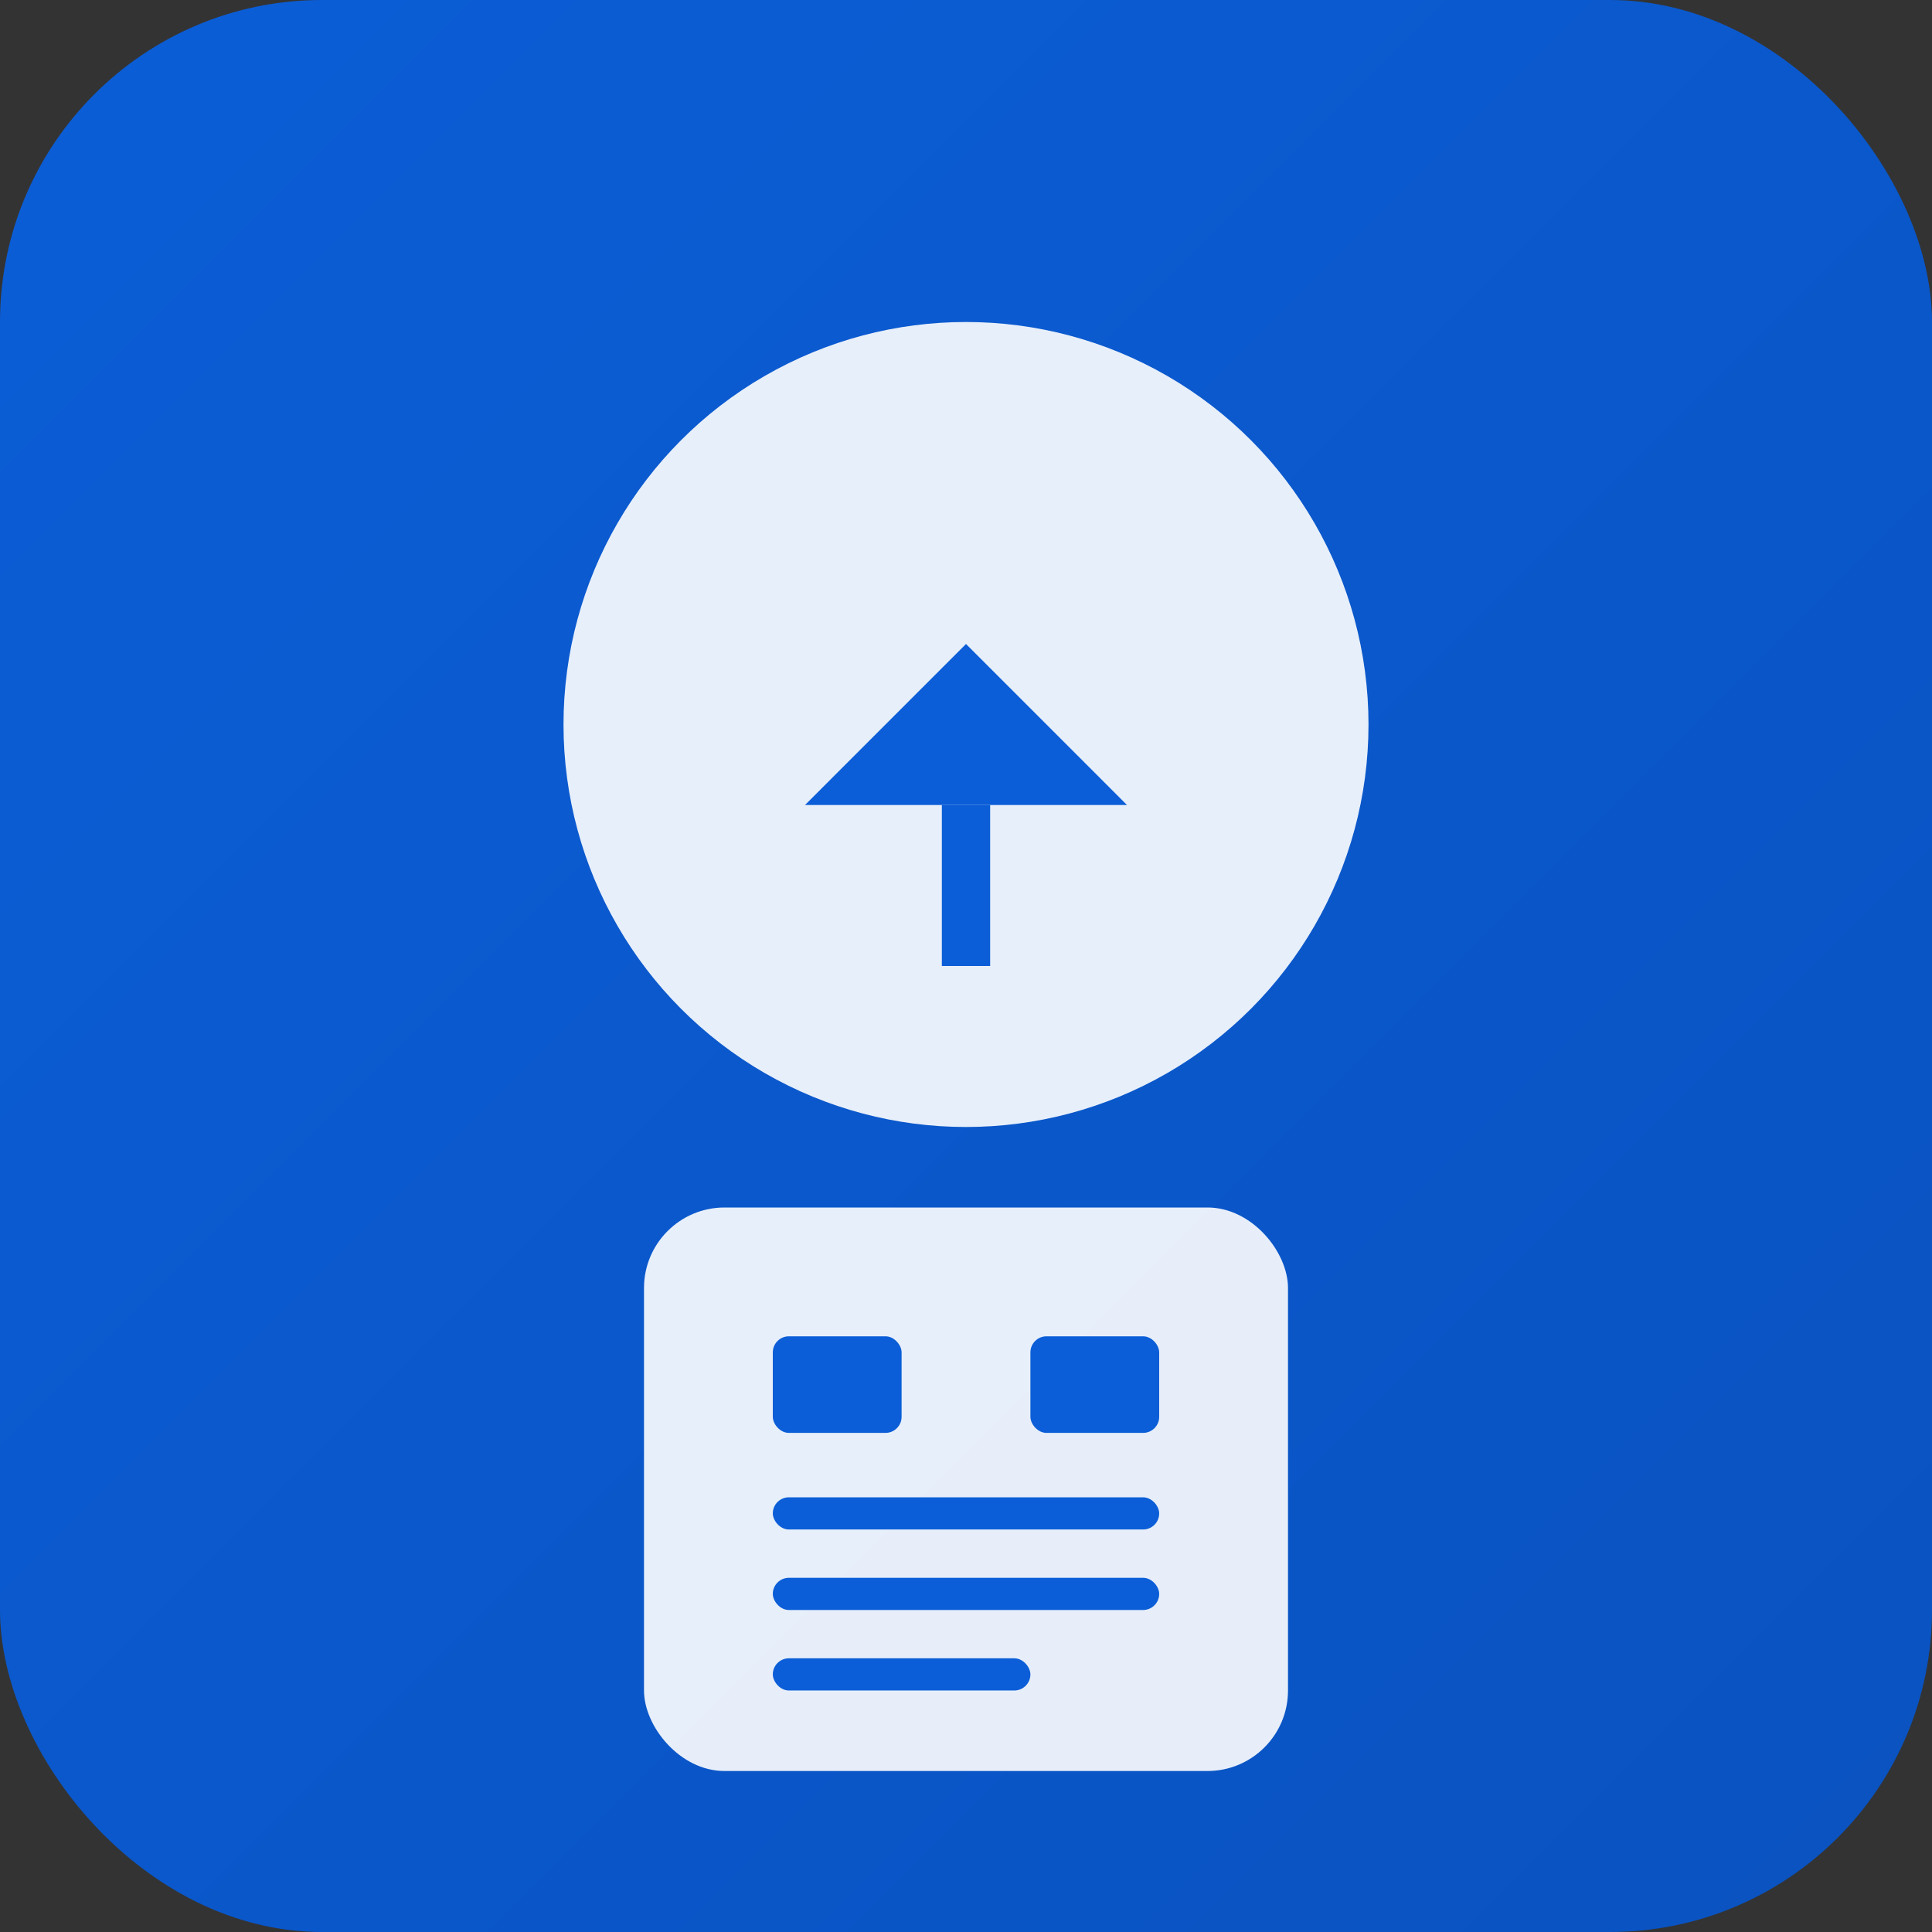
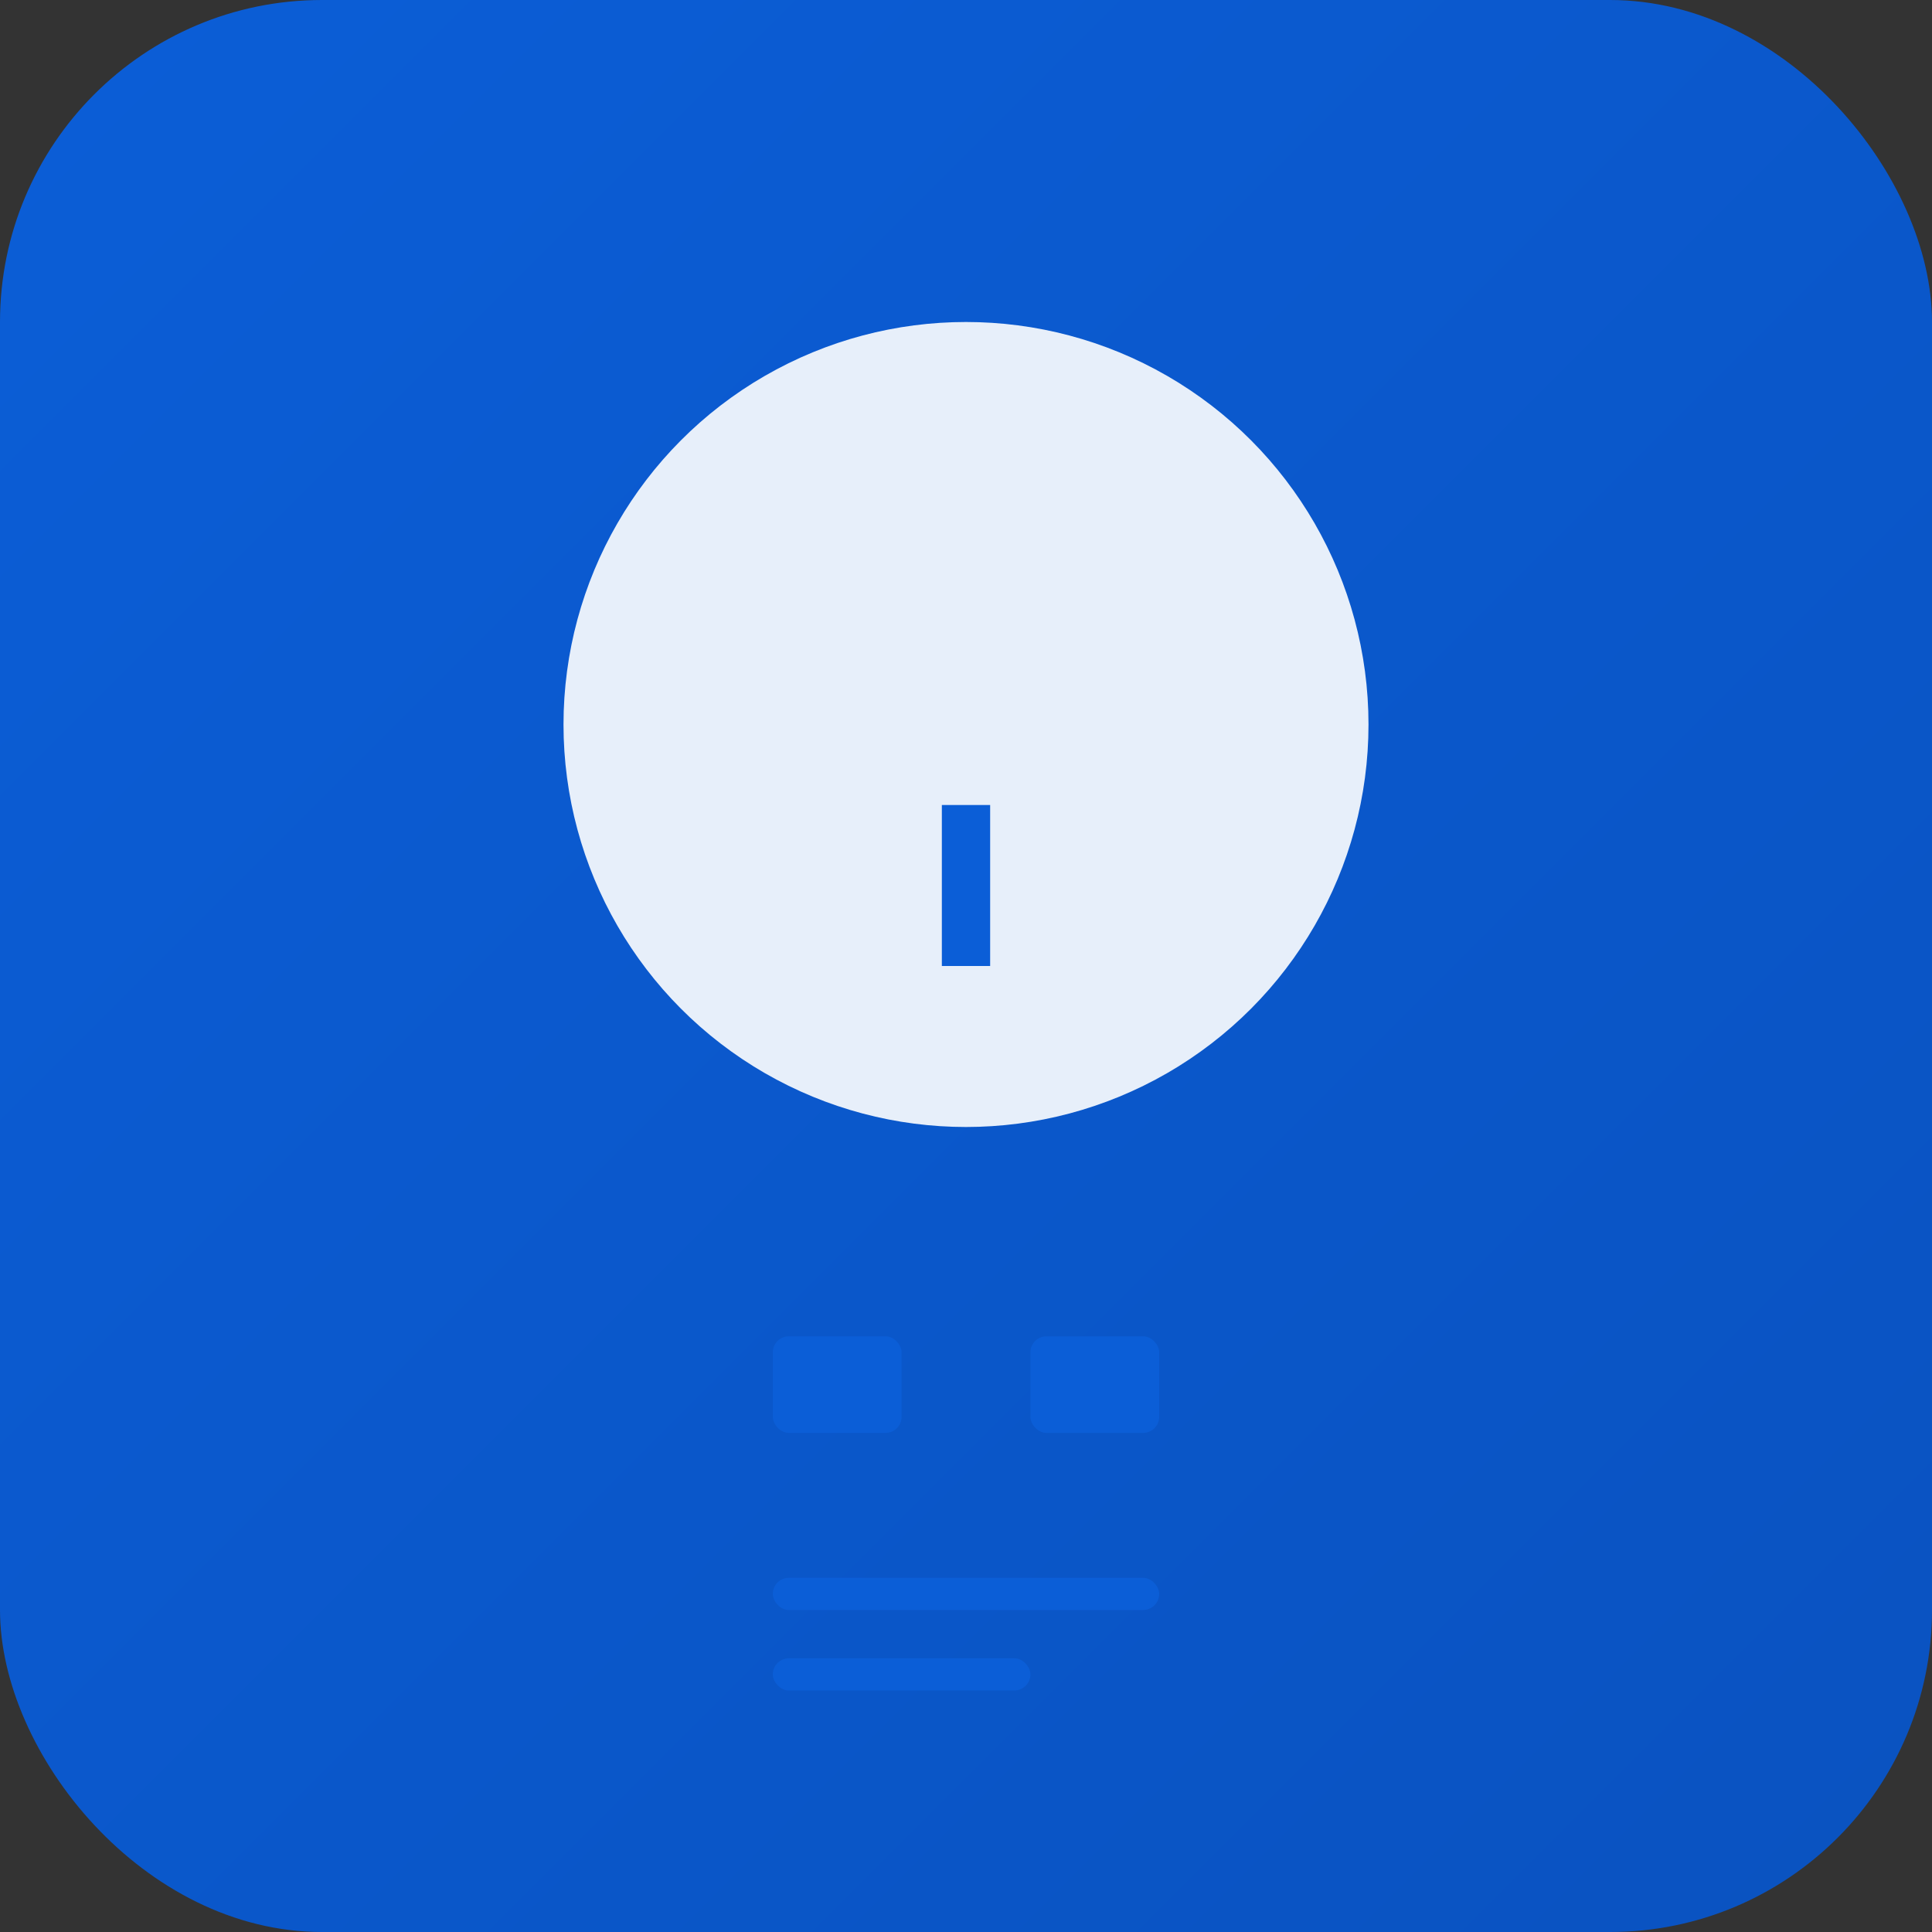
<svg xmlns="http://www.w3.org/2000/svg" width="120" height="120">
  <rect width="100%" height="100%" fill="#333333" stroke="none" />
  <defs>
    <linearGradient id="grad" x1="0%" y1="0%" x2="100%" y2="100%">
      <stop offset="0%" style="stop-color:#0b5ed7;stop-opacity:1" />
      <stop offset="100%" style="stop-color:#0a52c0;stop-opacity:1" />
    </linearGradient>
  </defs>
  <rect width="120" height="120" rx="20" fill="url(#grad)" />
  <circle cx="60" cy="45" r="25" fill="white" opacity="0.9" />
-   <rect x="40" y="75" width="40" height="35" rx="5" fill="white" opacity="0.9" />
  <rect x="48" y="83" width="8" height="6" rx="1" fill="#0b5ed7" />
  <rect x="64" y="83" width="8" height="6" rx="1" fill="#0b5ed7" />
-   <rect x="48" y="93" width="24" height="2" rx="1" fill="#0b5ed7" />
  <rect x="48" y="98" width="24" height="2" rx="1" fill="#0b5ed7" />
  <rect x="48" y="103" width="16" height="2" rx="1" fill="#0b5ed7" />
-   <path d="M 50 50 L 70 50 L 60 40 Z" fill="#0b5ed7" />
+   <path d="M 50 50 L 70 50 Z" fill="#0b5ed7" />
  <line x1="60" y1="50" x2="60" y2="60" stroke="#0b5ed7" stroke-width="3" />
</svg>